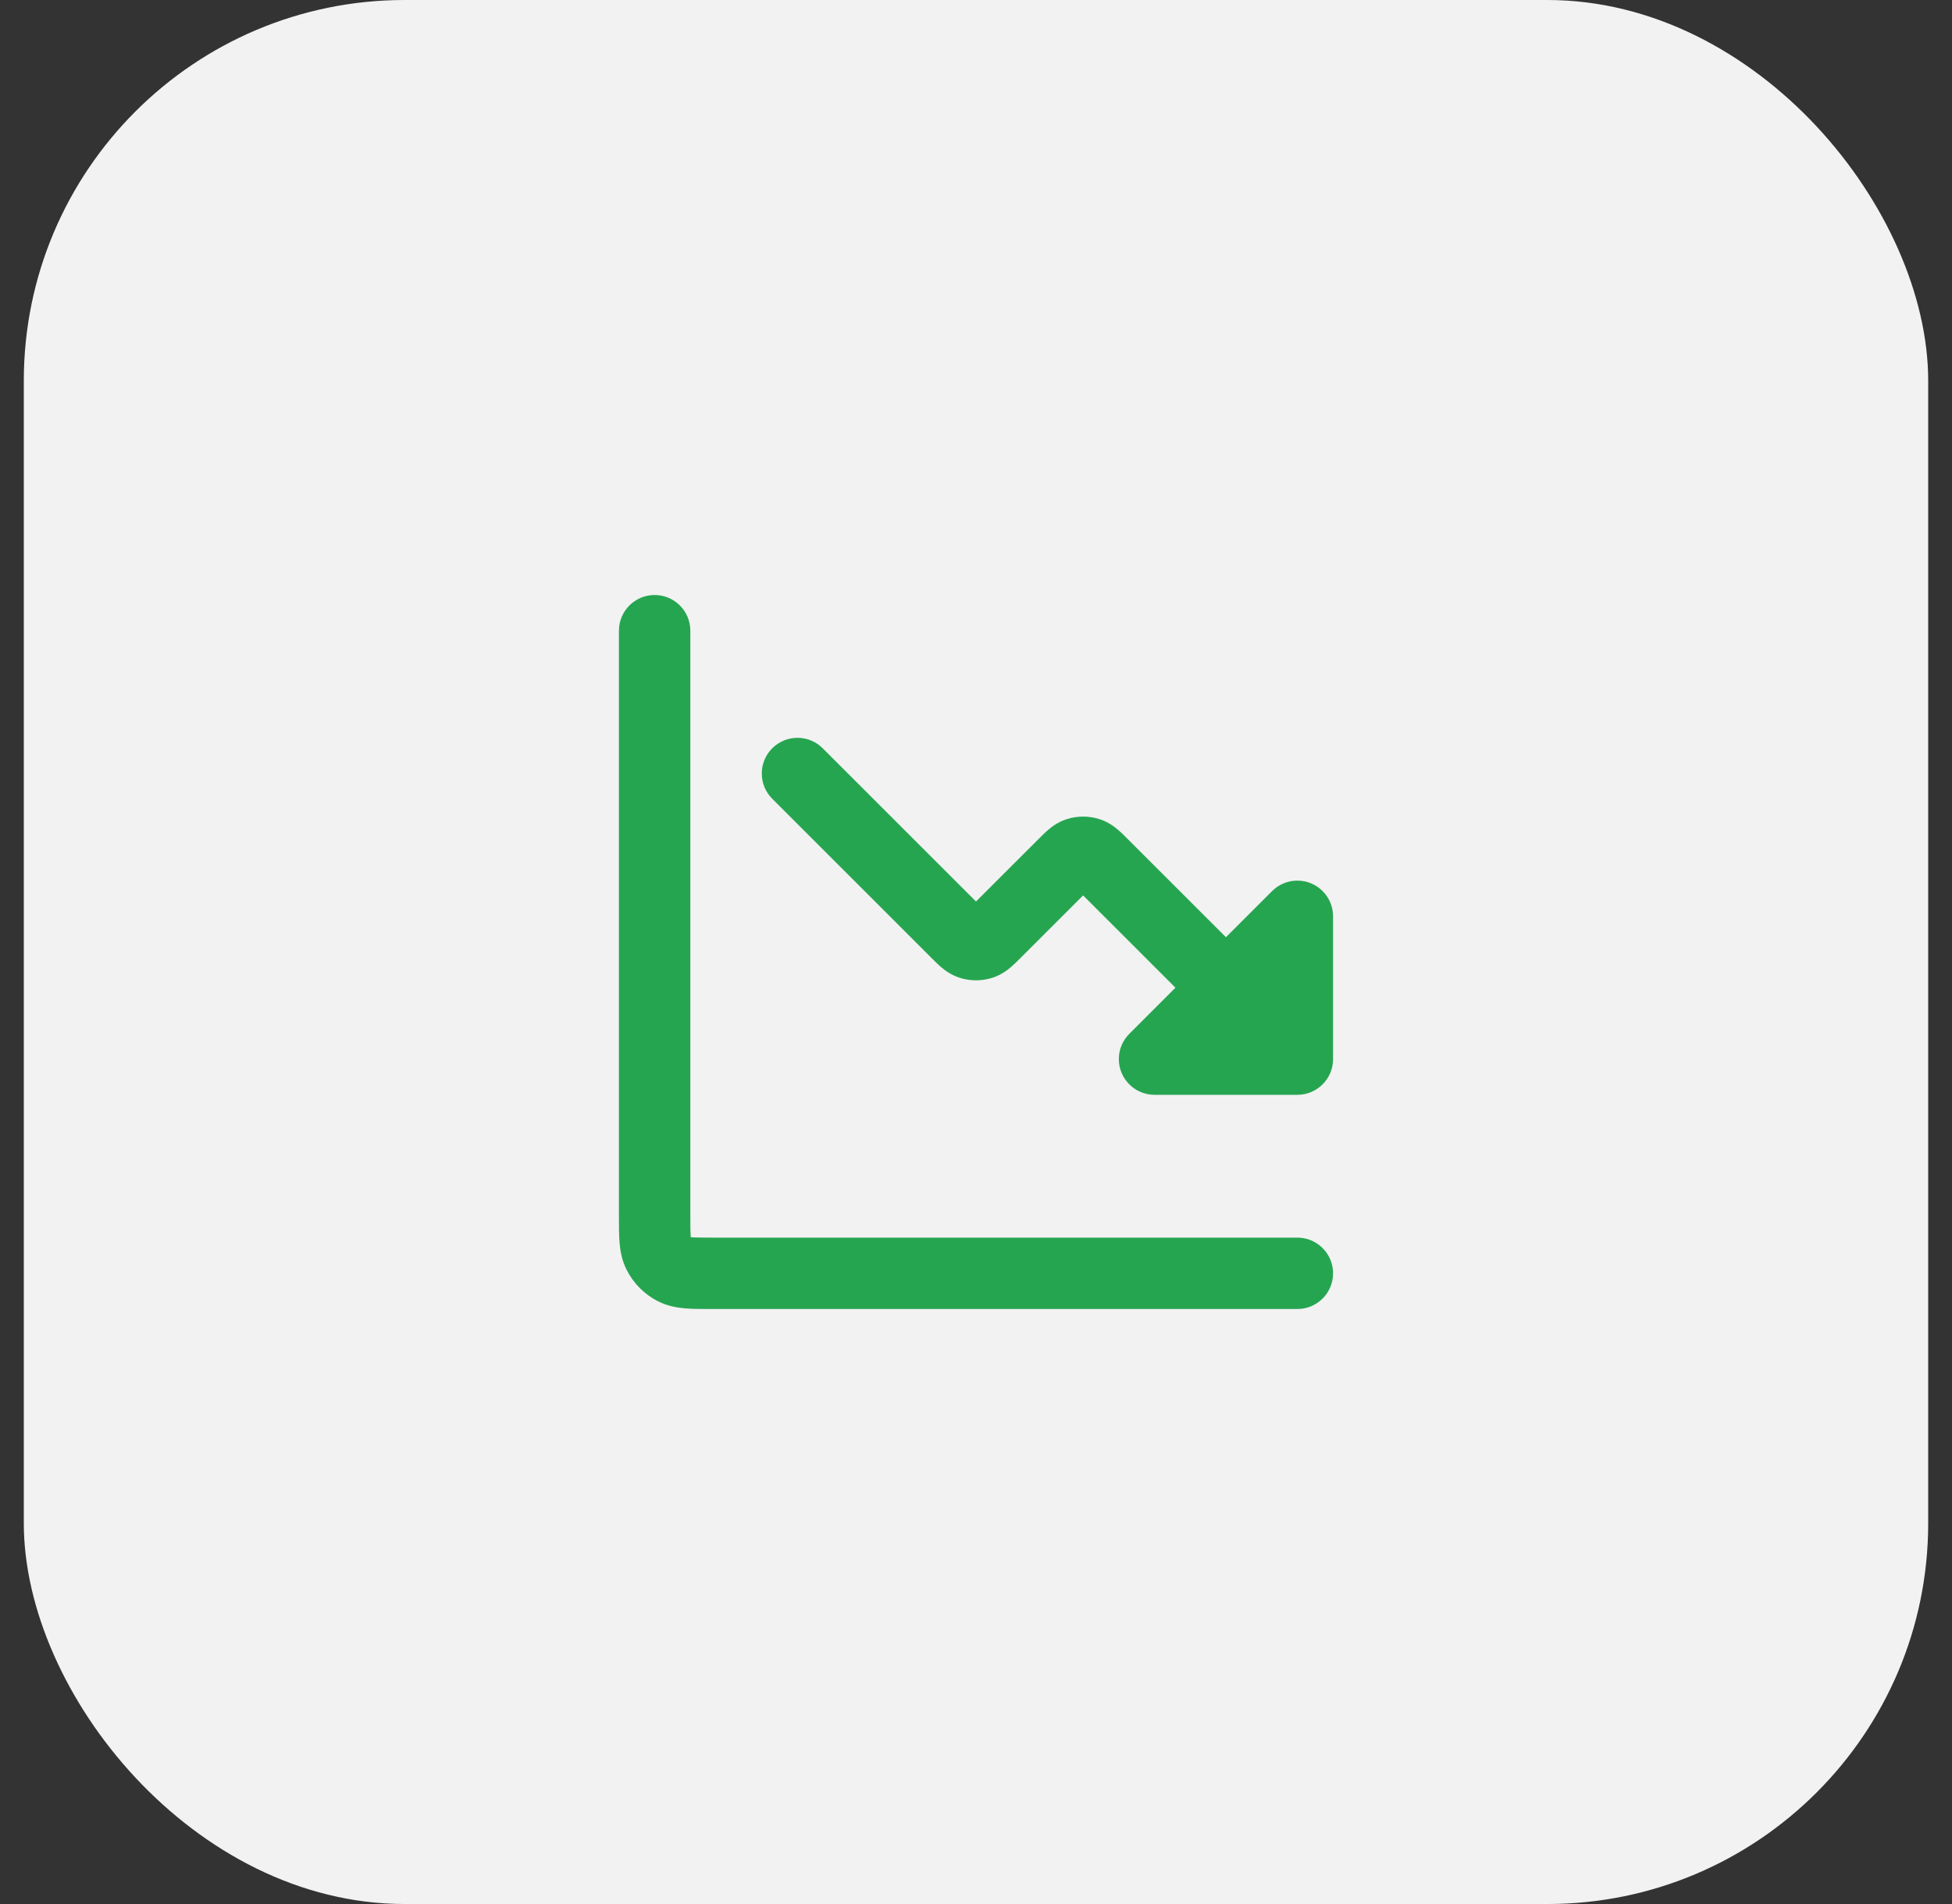
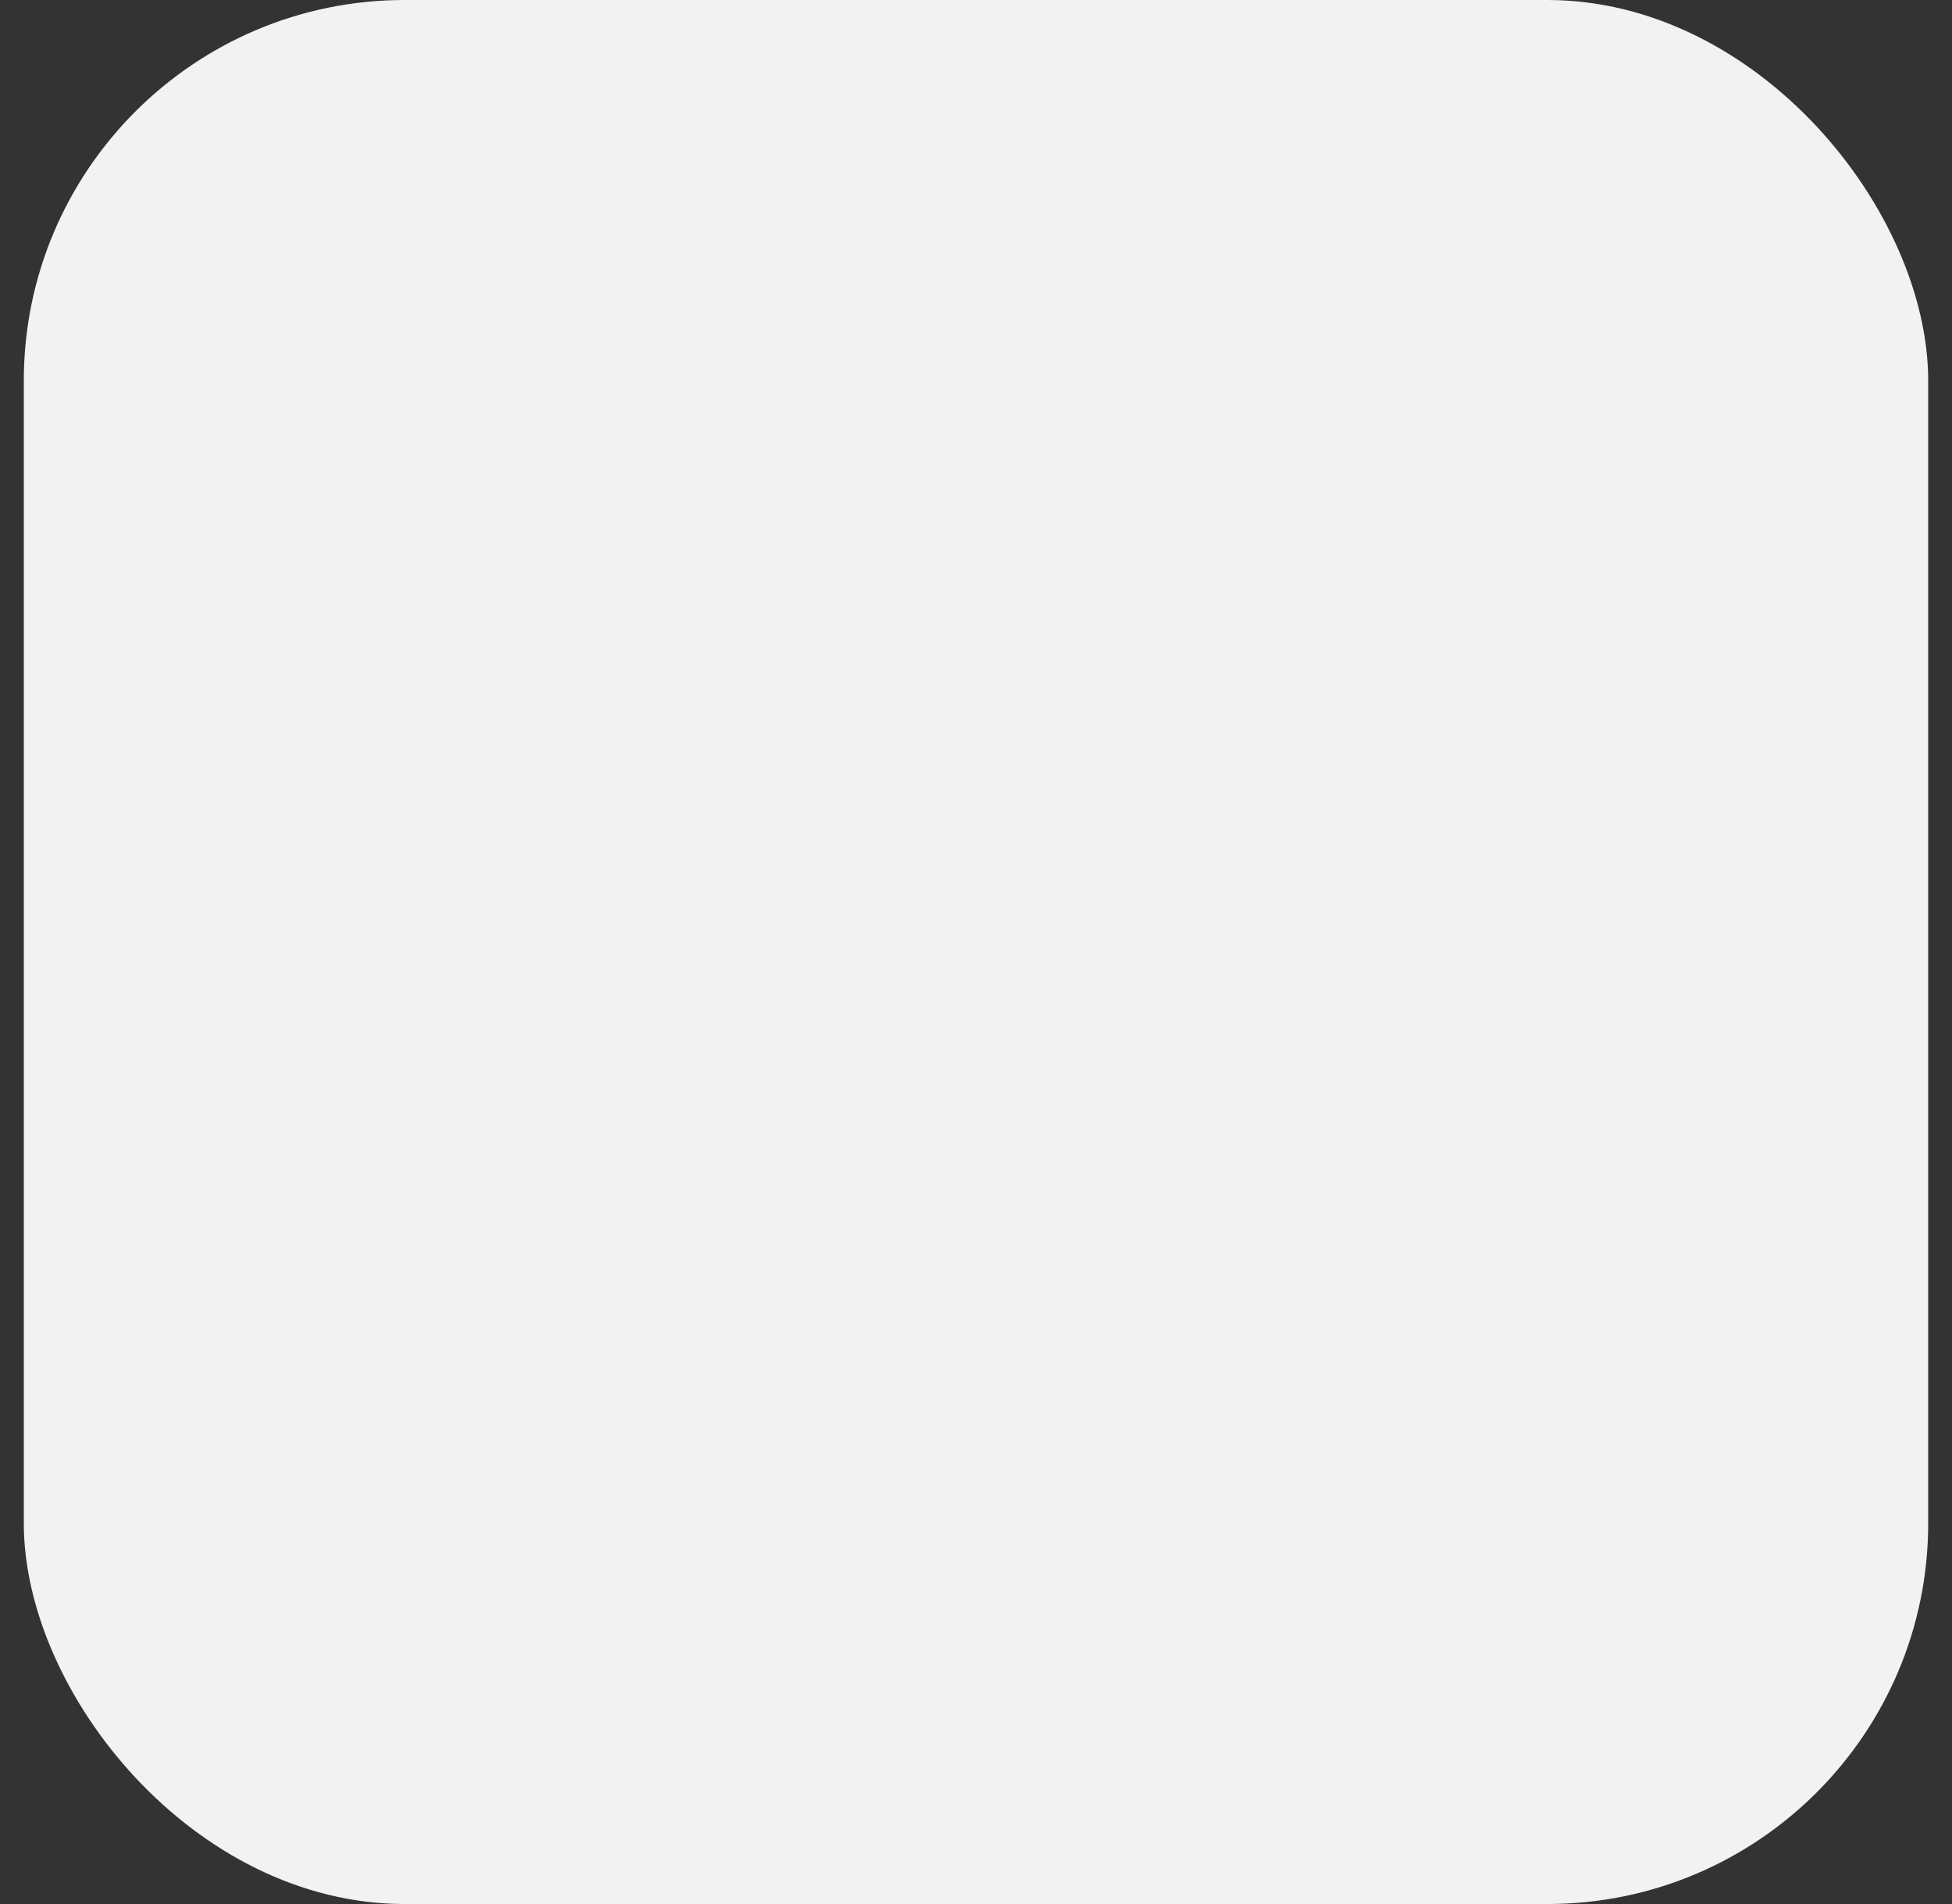
<svg xmlns="http://www.w3.org/2000/svg" width="41" height="40" viewBox="0 0 41 40" fill="none">
  <rect x="0" y="0" width="41" height="40" fill="#333333" stroke="none" />
  <rect x="0.5" width="40" height="40" rx="8" fill="#F2F2F2" />
-   <path fill-rule="evenodd" clip-rule="evenodd" d="M14.5 13.25C14.5 12.836 14.164 12.5 13.75 12.5C13.336 12.5 13 12.836 13 13.25L13 25.574V25.574C13 25.763 13 25.948 13.013 26.104C13.027 26.275 13.06 26.477 13.164 26.681C13.307 26.963 13.537 27.193 13.819 27.337C14.023 27.44 14.225 27.473 14.396 27.487C14.552 27.5 14.737 27.5 14.926 27.5L27.25 27.5C27.664 27.5 28 27.164 28 26.75C28 26.336 27.664 26 27.25 26H14.95C14.728 26 14.606 25.999 14.518 25.992L14.509 25.991L14.508 25.982C14.501 25.894 14.5 25.772 14.5 25.55V13.25ZM24.689 20.75L22.75 18.811L21.442 20.118C21.379 20.181 21.304 20.257 21.232 20.318C21.149 20.389 21.022 20.483 20.848 20.54C20.622 20.613 20.378 20.613 20.152 20.54C19.978 20.483 19.851 20.389 19.768 20.318C19.696 20.257 19.621 20.181 19.558 20.118L16.22 16.78C15.927 16.487 15.927 16.013 16.22 15.72C16.513 15.427 16.987 15.427 17.28 15.72L20.5 18.939L21.808 17.632C21.871 17.569 21.946 17.493 22.018 17.432C22.101 17.361 22.228 17.267 22.402 17.21C22.628 17.137 22.872 17.137 23.098 17.21C23.272 17.267 23.399 17.361 23.482 17.432C23.554 17.493 23.629 17.568 23.692 17.632L25.75 19.689L26.716 18.723C26.852 18.585 27.041 18.5 27.25 18.5C27.664 18.5 28 18.836 28 19.25V22.25C28 22.664 27.664 23 27.25 23H24.25C23.836 23 23.5 22.664 23.5 22.25C23.5 22.041 23.585 21.852 23.723 21.716L24.689 20.75Z" fill="#26A551" />
</svg>